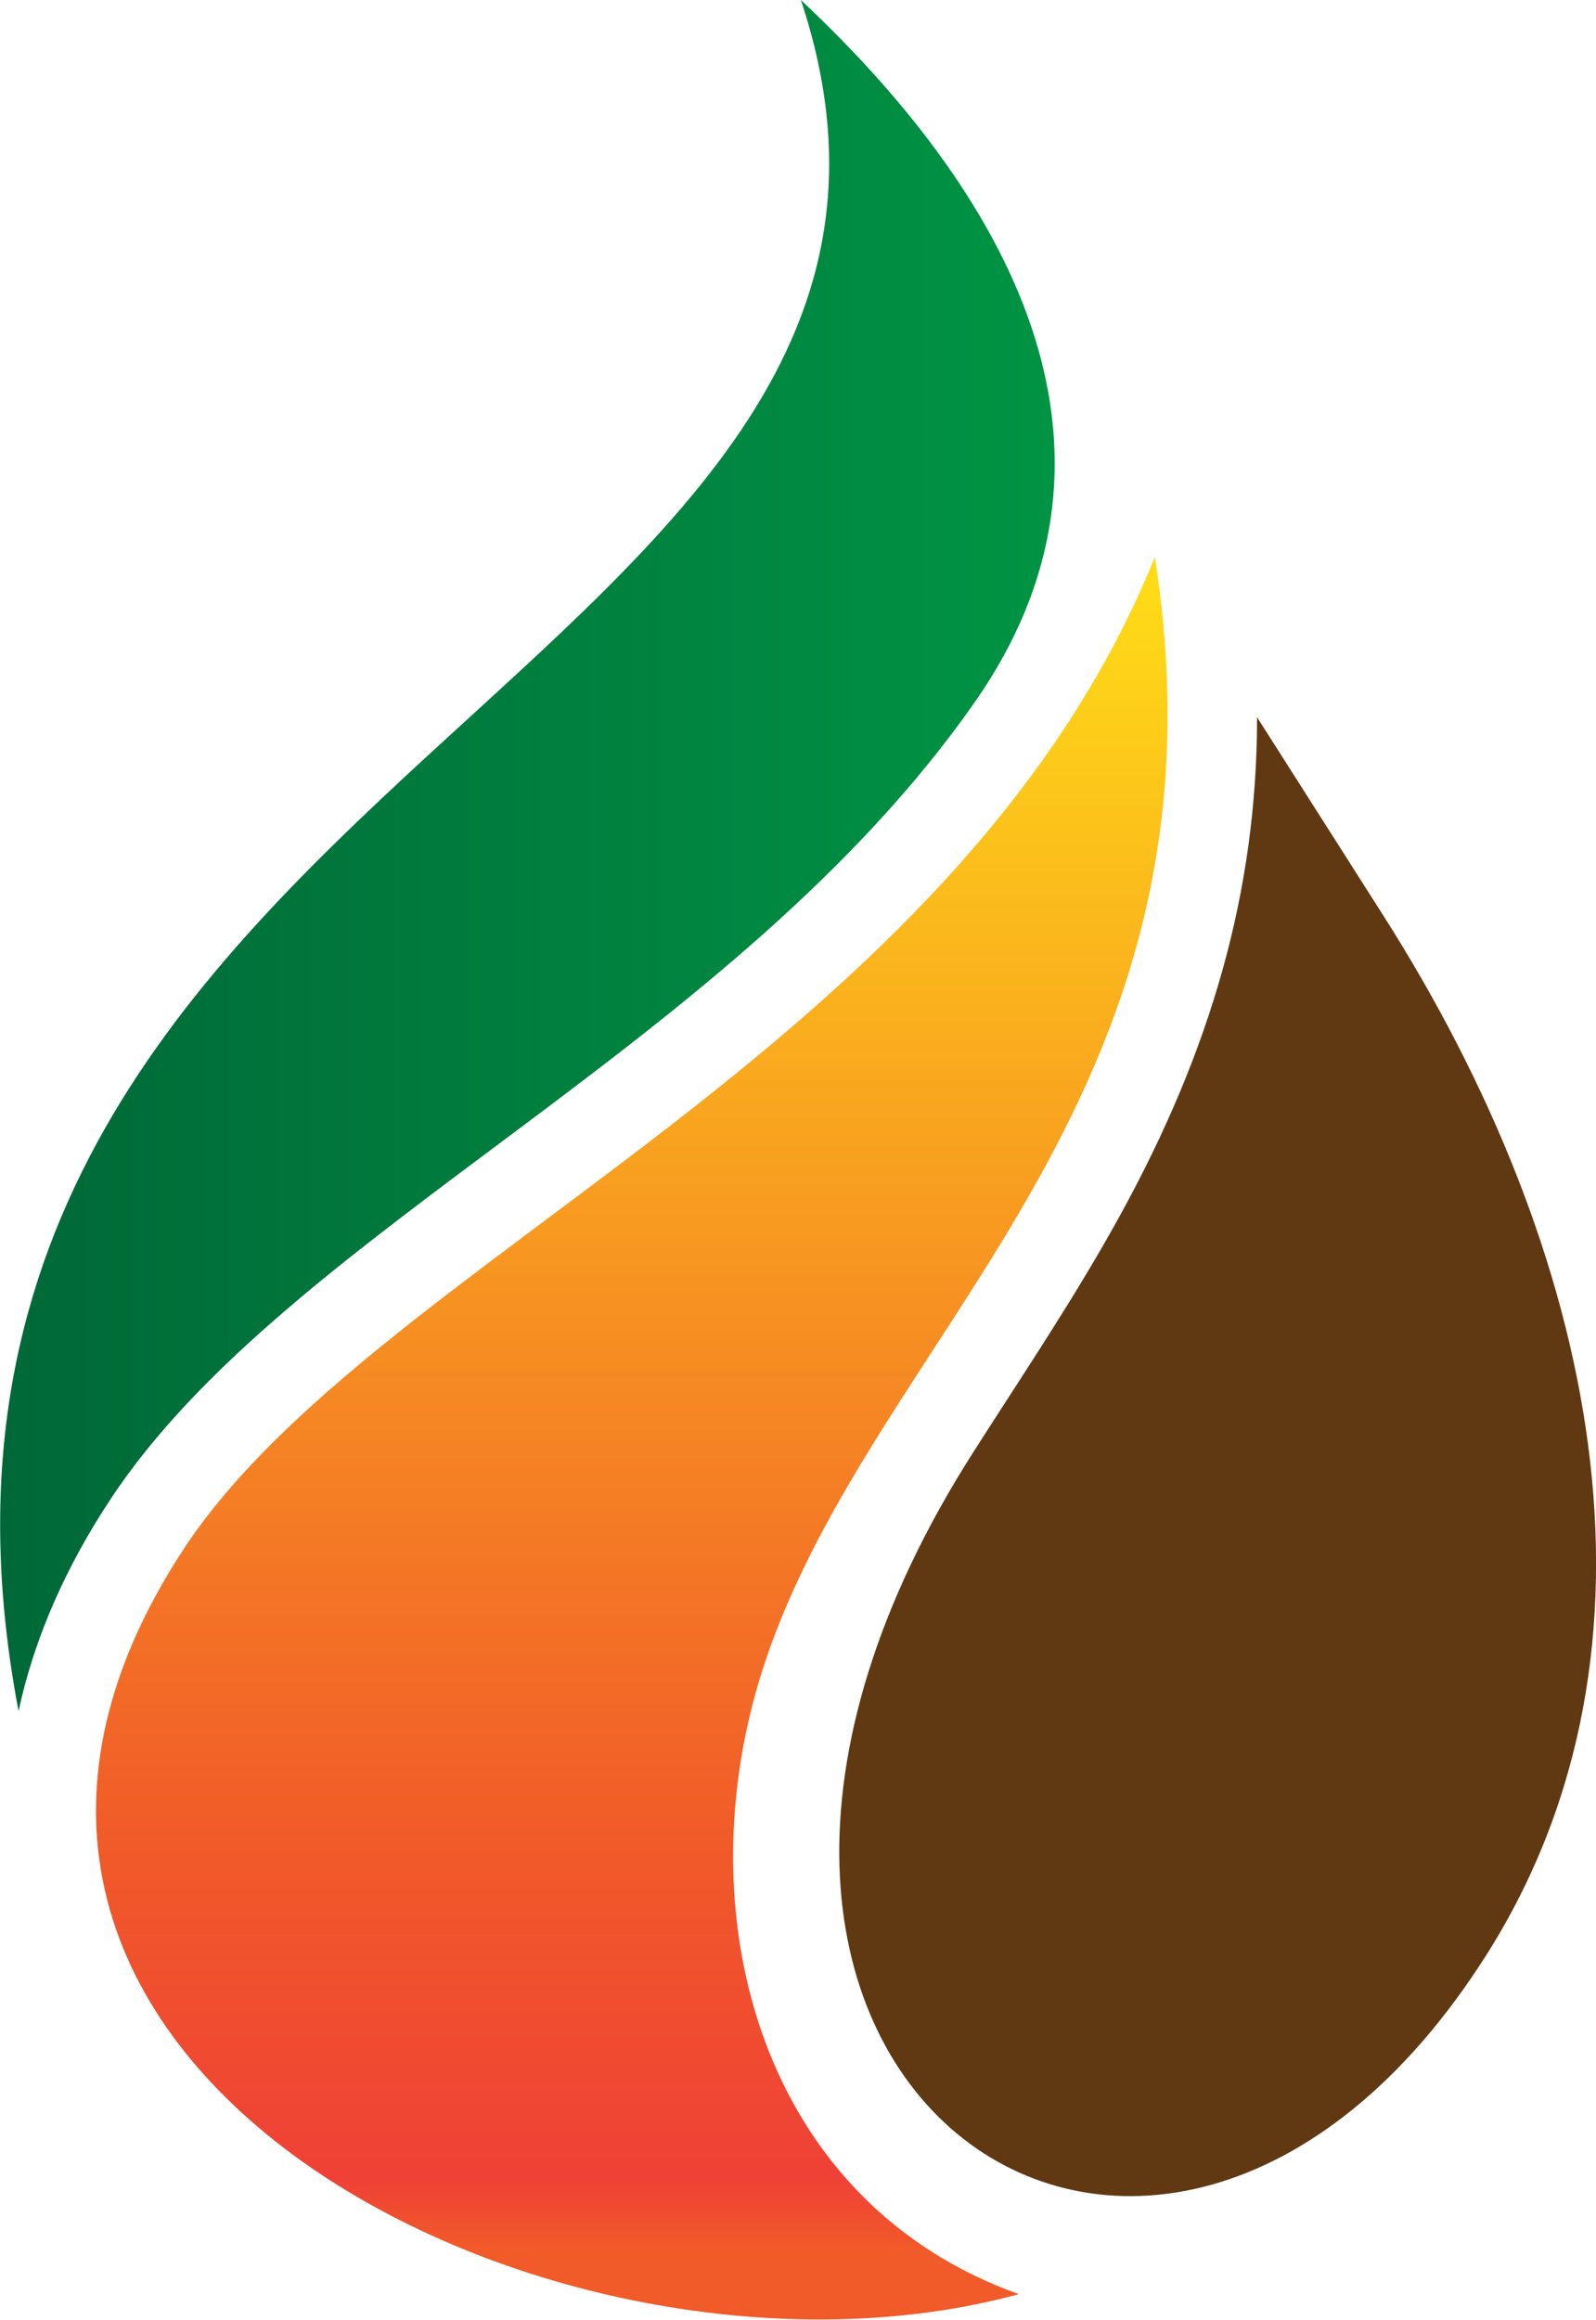
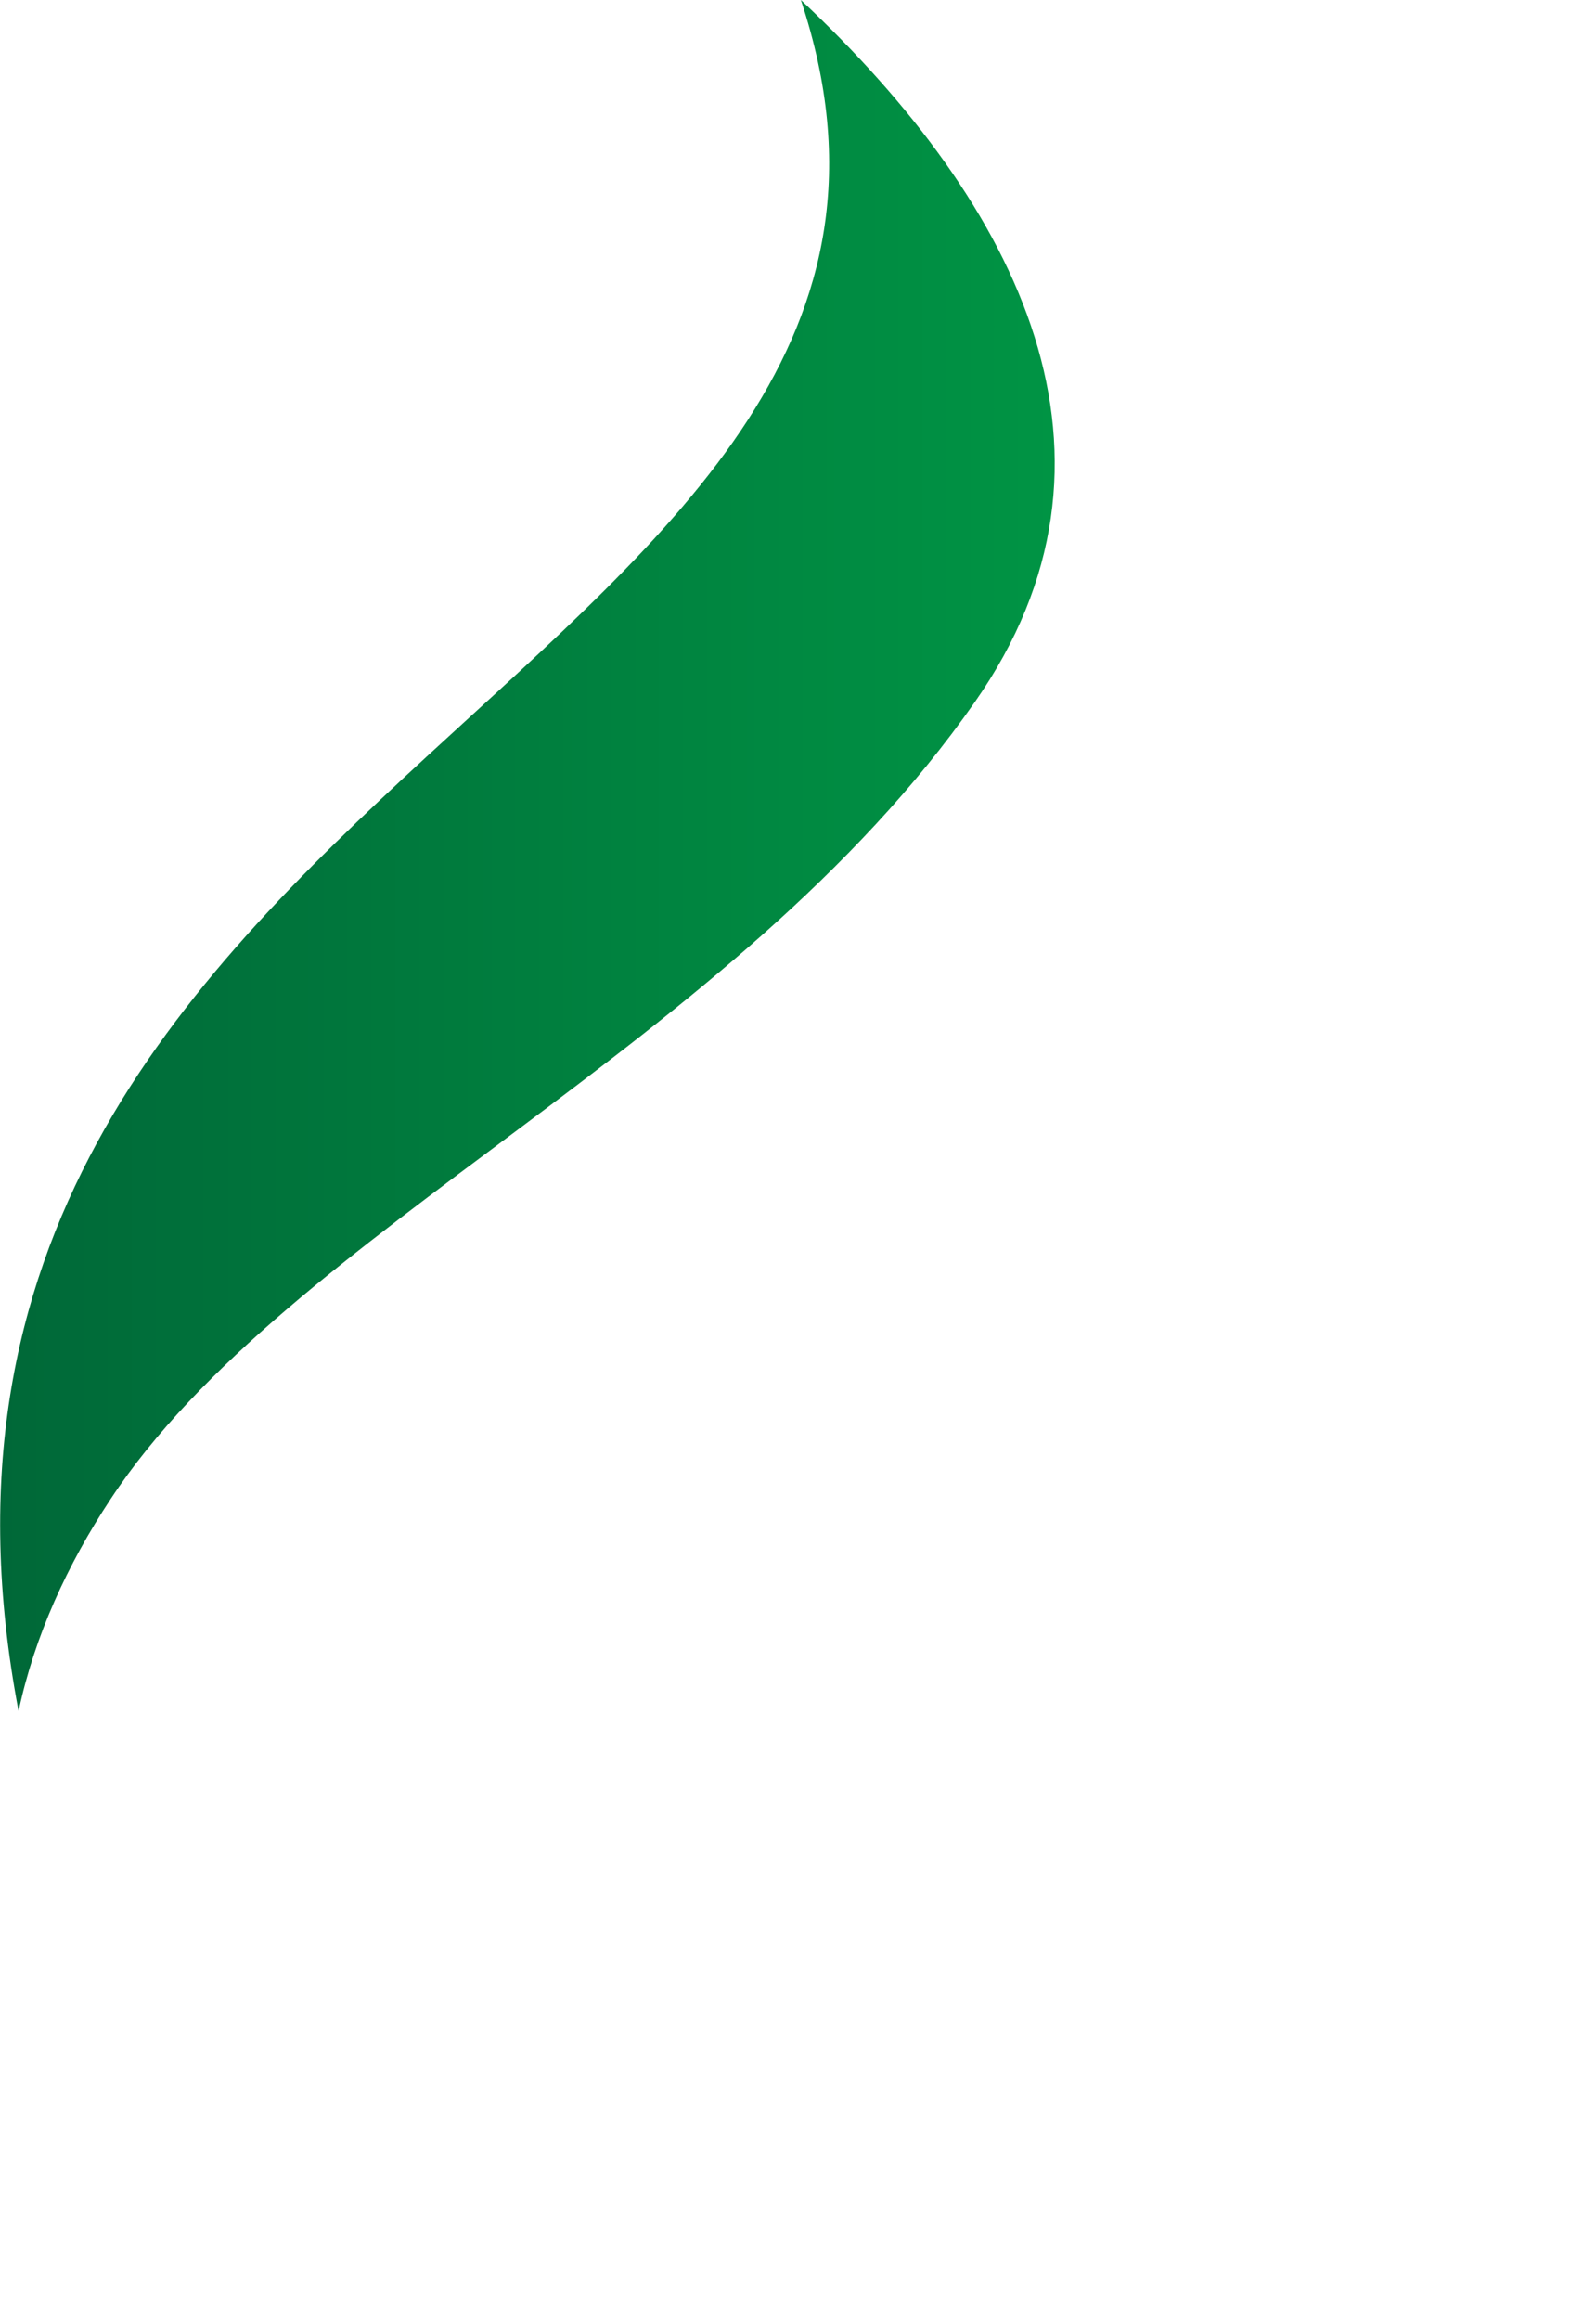
<svg xmlns="http://www.w3.org/2000/svg" id="Livello_1" viewBox="0 0 36.07 52.4">
  <defs>
    <style>.cls-1{fill:url(#Sfumatura_senza_nome_16);}.cls-1,.cls-2,.cls-3{fill-rule:evenodd;}.cls-2{fill:#603913;}.cls-3{fill:url(#Sfumatura_senza_nome_4);}</style>
    <linearGradient id="Sfumatura_senza_nome_4" x1="0" y1="19.32" x2="23.83" y2="19.32" gradientUnits="userSpaceOnUse">
      <stop offset="0" stop-color="#006838" />
      <stop offset="1" stop-color="#009444" />
    </linearGradient>
    <linearGradient id="Sfumatura_senza_nome_16" x1="14.28" y1="12.58" x2="14.28" y2="52.4" gradientUnits="userSpaceOnUse">
      <stop offset="0" stop-color="#ffde17" />
      <stop offset=".73" stop-color="#f15a29" />
      <stop offset=".92" stop-color="#ef4136" />
      <stop offset=".96" stop-color="#f15a29" />
    </linearGradient>
  </defs>
  <path class="cls-3" d="M.42,38.65c.36-1.69,1.1-3.31,2.08-4.79,4.01-6.08,14.09-10.22,19.53-18,3.87-5.53,1.04-11.2-3.93-15.86C23.16,15.22-3.62,17.47.42,38.65" />
-   <path class="cls-2" d="M31.27,20.69l-2.86-4.49c0,3.94-1.05,7.53-3.09,11.24-1.01,1.84-2.18,3.57-3.31,5.34-8.99,14.05,4.08,23.25,11.6,11.35,4.4-6.97,2.46-15.9-2.34-23.44" />
-   <path class="cls-1" d="M23.03,51.82c-5.8-2.07-7.52-8.44-5.86-13.9,2.35-7.72,10.88-12.9,8.93-25.34-4.48,11.1-17.6,15.84-21.93,22.38-7.66,11.61,8.42,19.7,18.85,16.86" />
</svg>